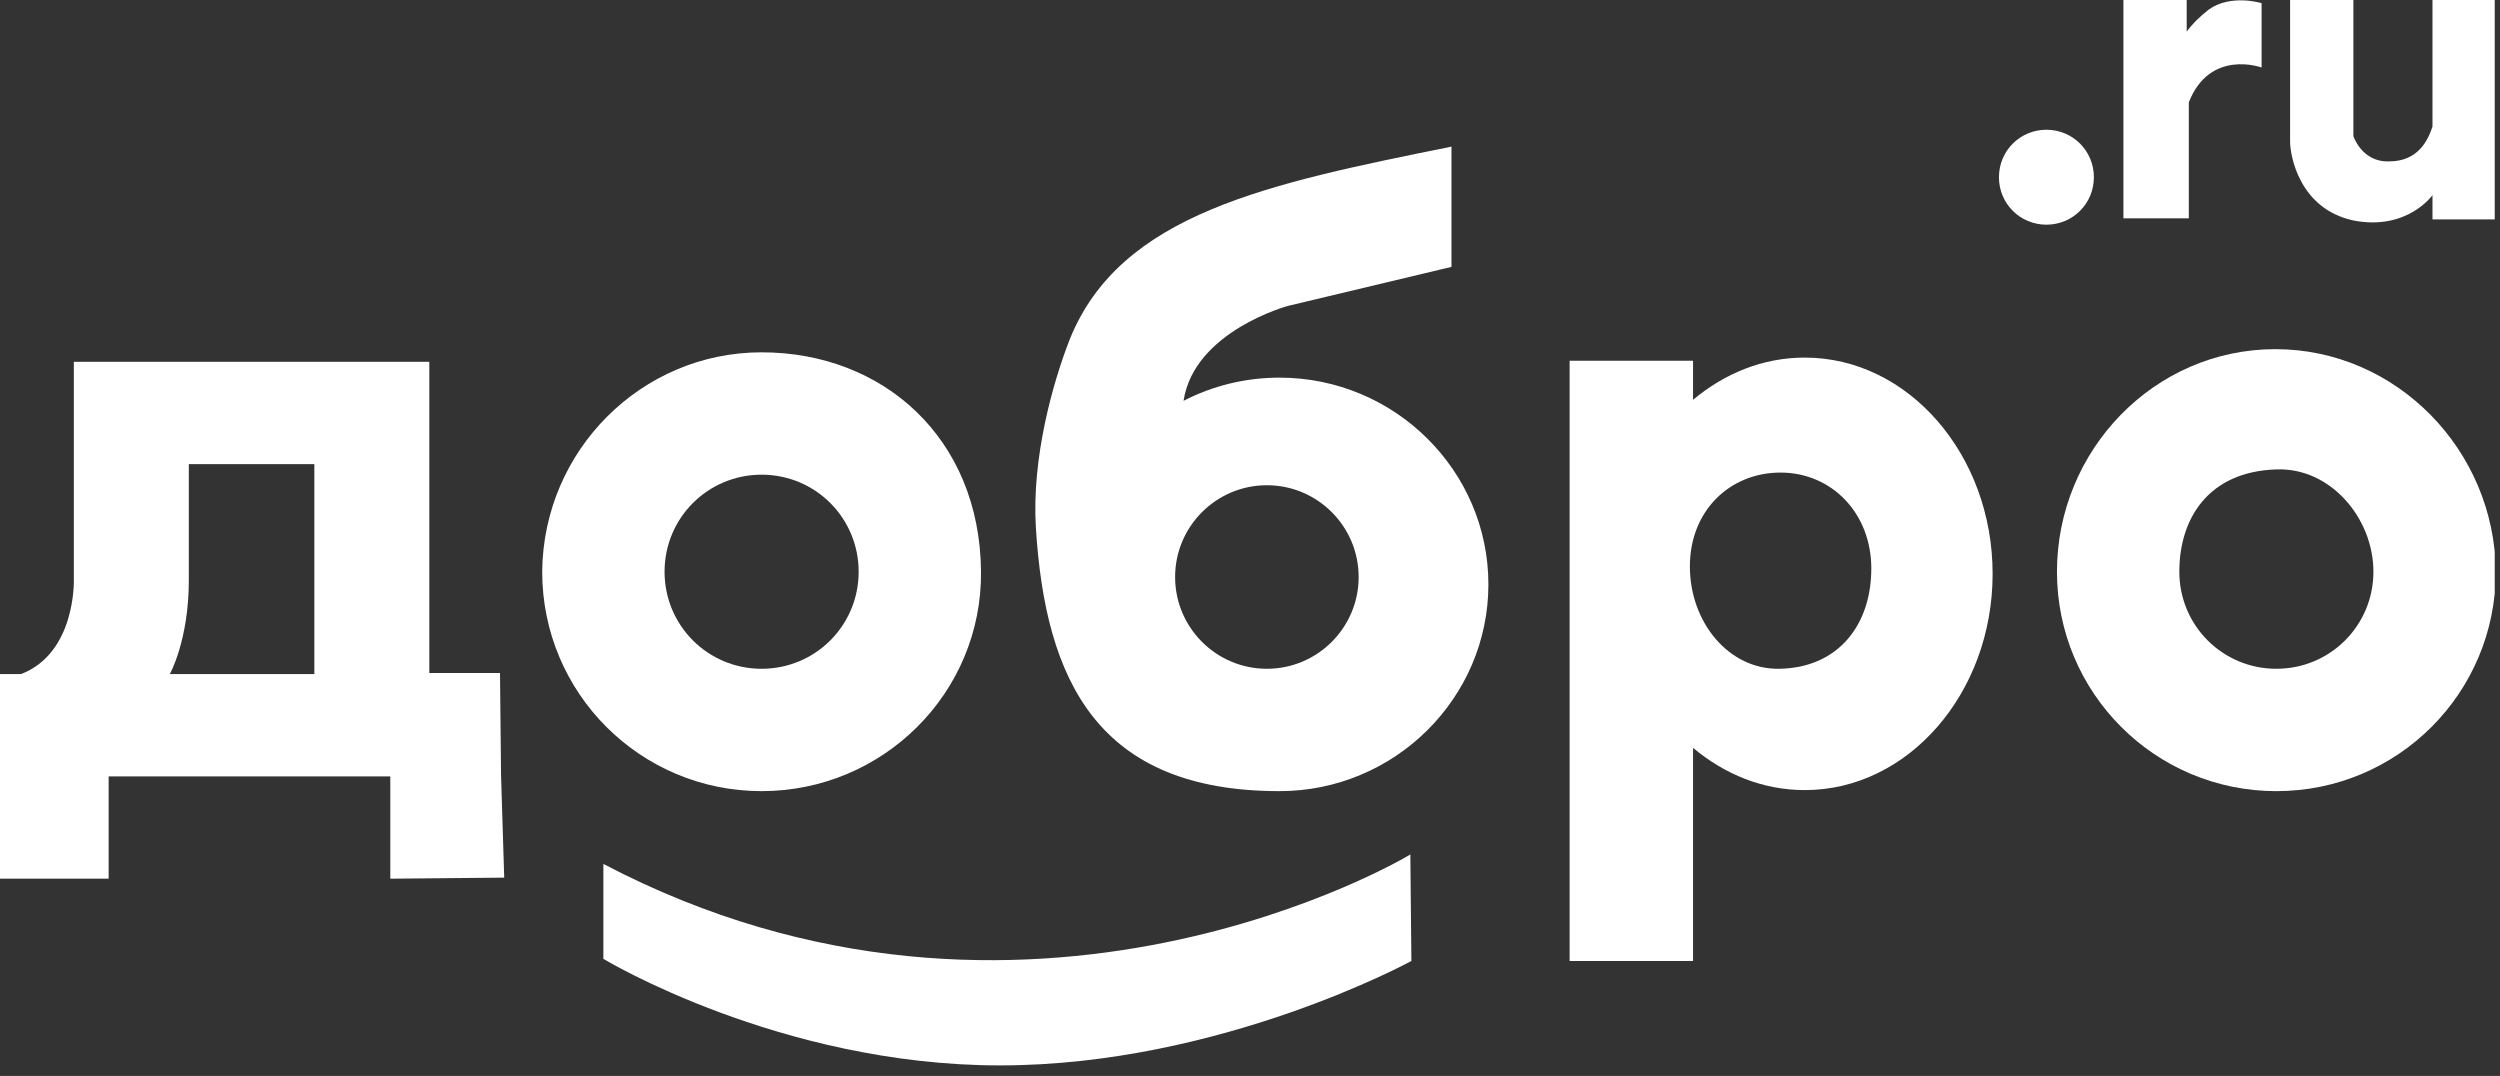
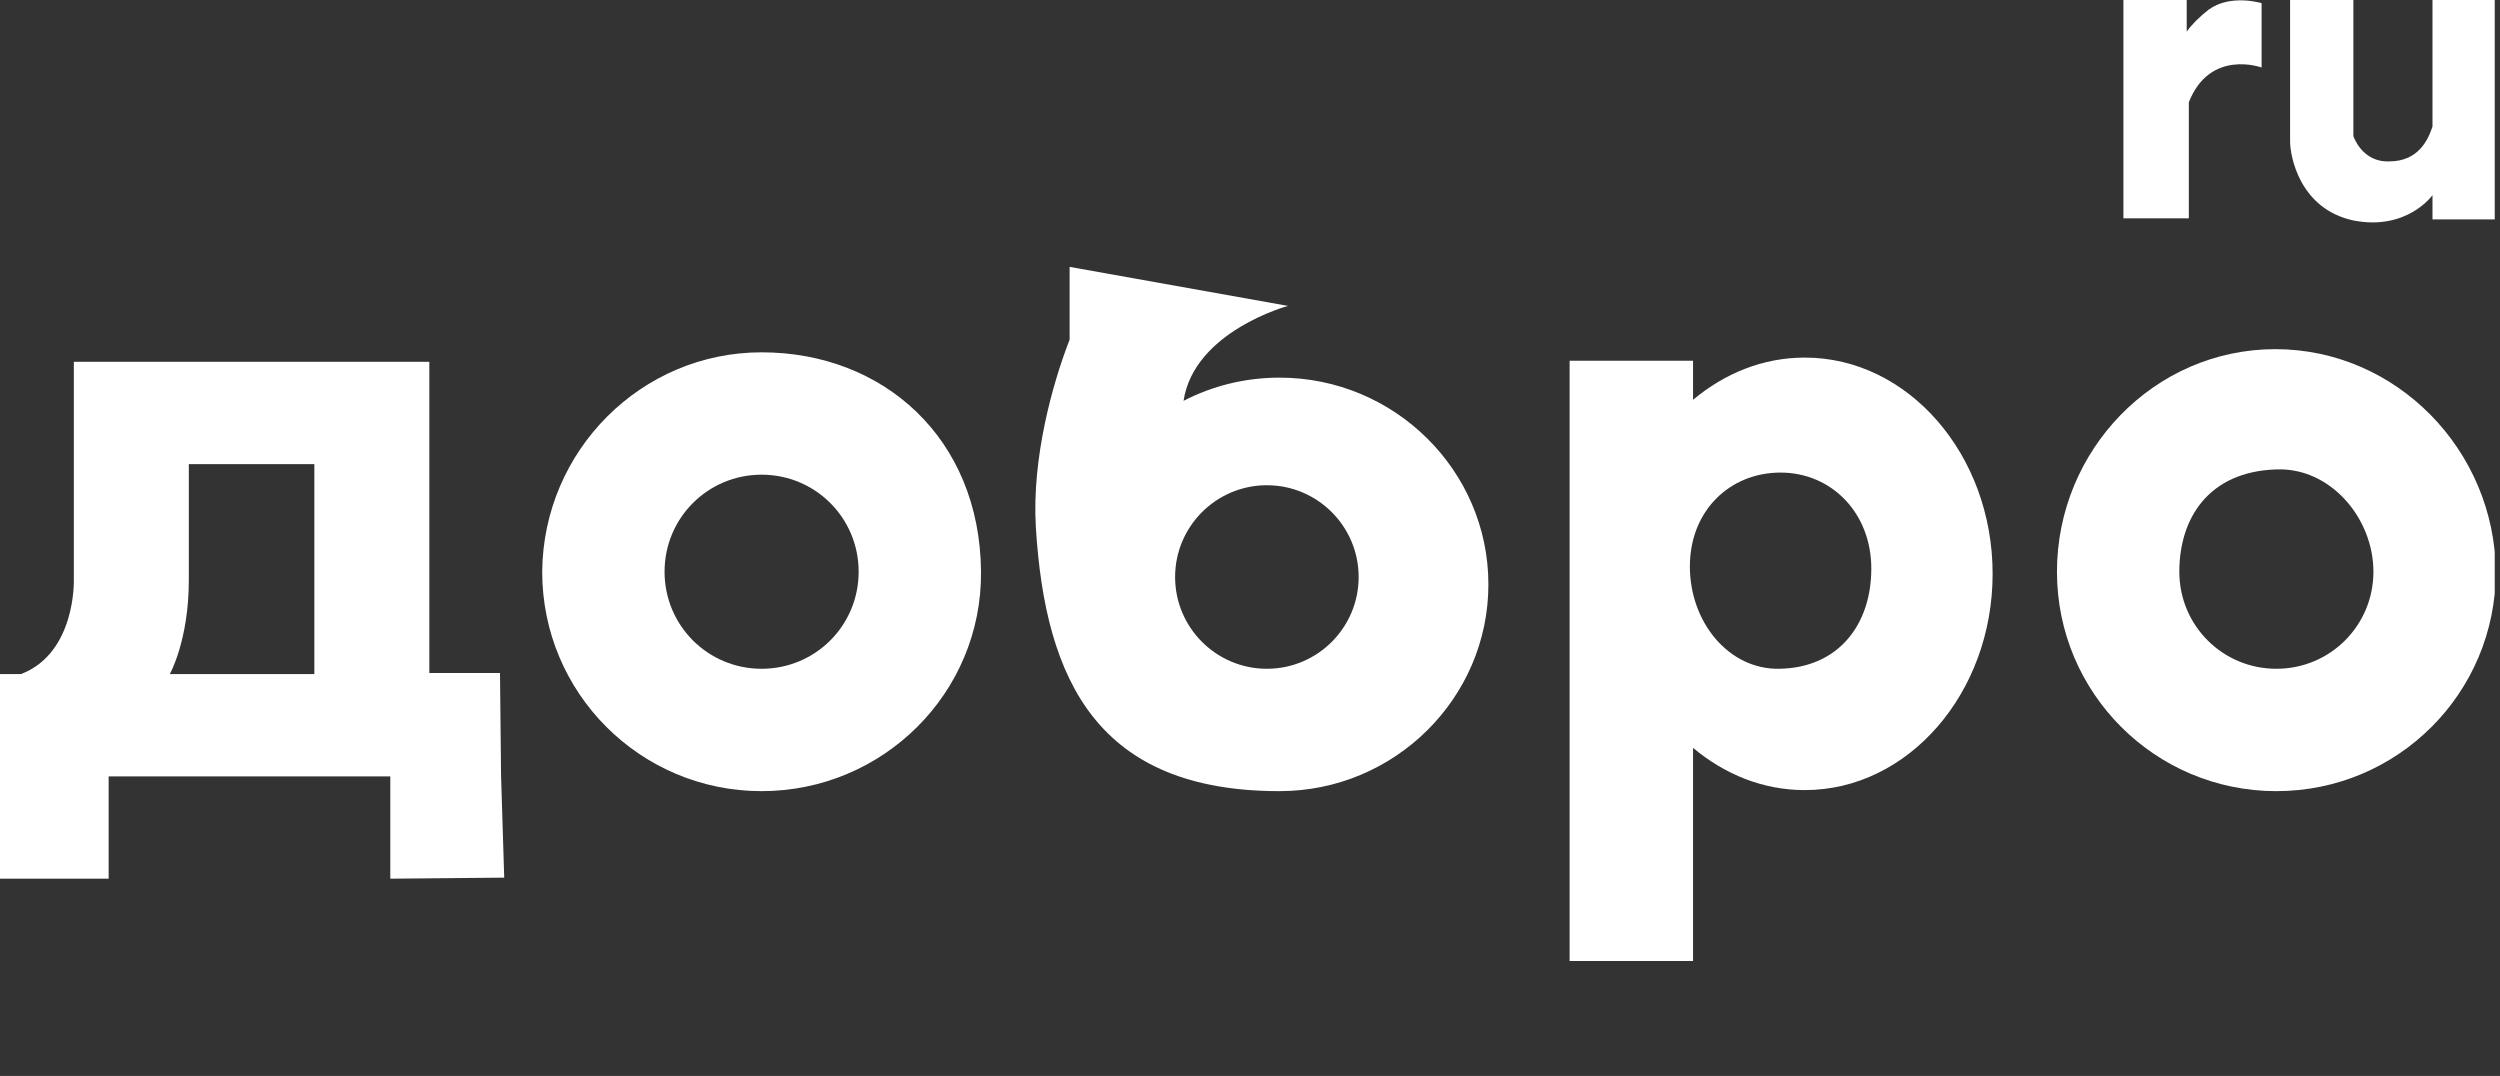
<svg xmlns="http://www.w3.org/2000/svg" width="237" height="102" viewBox="0 0 237 102" fill="none">
  <rect x="0" y="0" width="237" height="102" fill="#333333" stroke="none" />
  <g clip-path="url(#clip0_1_24)">
    <path fill-rule="evenodd" clip-rule="evenodd" d="M0 83.3H10.3V73.6H37V83.3L47.8 83.2L47.5 73.5L47.4 63.8H40.7V34.3H36H29.8H17.9H7V44V55C7 55 7.2 61.9 2 63.9H0V83.3ZM17.9 55V44H29.8V63.9H16.1C16.1 63.9 17.9 60.7 17.9 55Z" fill="white" />
    <path fill-rule="evenodd" clip-rule="evenodd" d="M72.2 33.4C83.7 33.4 92.9 41.5 93 54.2C93.1 65.7 83.7 75 72.2 75C60.7 75 51.4 65.7 51.4 54.2C51.5 42.7 60.8 33.4 72.2 33.4ZM72.2 45C67.1 45 63 49.1 63 54.2C63 59.3 67.1 63.4 72.2 63.4C77.3 63.4 81.4 59.3 81.4 54.2C81.4 49.1 77.3 45 72.2 45Z" fill="white" />
-     <path fill-rule="evenodd" clip-rule="evenodd" d="M121.3 35.8C132.2 35.8 141.1 44.6 141.1 55.4C141.1 66.2 132.2 75 121.3 75C104.1 75 99.1 64.6 98.2 50C97.8 43.4 99.8 36.3 101.4 32.2C106.2 20.2 120.3 17.4 137.6 13.9V25.3L122.1 29C122.1 29 113.2 31.4 112.2 38C114.9 36.6 118 35.8 121.3 35.8ZM120.1 46C115.3 46 111.4 49.9 111.4 54.7C111.4 59.5 115.3 63.4 120.1 63.4C124.9 63.4 128.8 59.5 128.8 54.7C128.8 49.9 124.9 46 120.1 46Z" fill="white" />
+     <path fill-rule="evenodd" clip-rule="evenodd" d="M121.3 35.8C132.2 35.8 141.1 44.6 141.1 55.4C141.1 66.2 132.2 75 121.3 75C104.1 75 99.1 64.6 98.2 50C97.8 43.4 99.8 36.3 101.4 32.2V25.3L122.1 29C122.1 29 113.2 31.4 112.2 38C114.9 36.6 118 35.8 121.3 35.8ZM120.1 46C115.3 46 111.4 49.9 111.4 54.7C111.4 59.5 115.3 63.4 120.1 63.4C124.9 63.4 128.8 59.5 128.8 54.7C128.8 49.9 124.9 46 120.1 46Z" fill="white" />
    <path fill-rule="evenodd" clip-rule="evenodd" d="M148.8 91.1H160.5V70.9C163.5 73.4 167.1 74.9 171.1 74.9C180.9 74.9 188.9 65.7 188.9 54.4C188.9 43.1 180.9 33.9 171.1 33.9C167.1 33.9 163.5 35.4 160.5 37.9V34.2H148.8V90.4V91.1ZM168.8 44.8C173.6 44.8 177.4 48.6 177.4 53.9C177.4 59.2 174.3 63.3 168.7 63.4C163.9 63.5 160.2 59 160.2 53.7C160.2 48.4 164 44.8 168.8 44.8Z" fill="white" />
    <path fill-rule="evenodd" clip-rule="evenodd" d="M215.7 33.1C204.2 33.1 195 42.7 195 54.2C195 65.7 204.3 75 215.8 75C227.3 75 236.6 65.7 236.6 54.2C236.5 42.7 227.2 33.1 215.7 33.1ZM215.8 63.4C210.7 63.4 206.6 59.3 206.6 54.2C206.6 49.1 209.4 44.7 215.8 44.5C220.9 44.3 225 49.1 225 54.2C225 59.3 220.9 63.4 215.8 63.4Z" fill="white" />
-     <path fill-rule="evenodd" clip-rule="evenodd" d="M194 21.3C196.5 21.3 198.5 19.3 198.5 16.8C198.5 14.3 196.5 12.3 194 12.3C191.5 12.3 189.5 14.3 189.5 16.8C189.5 19.3 191.5 21.3 194 21.3Z" fill="white" />
    <path fill-rule="evenodd" clip-rule="evenodd" d="M201.3 20.7H207.5V9.7C209.5 4.6 214.4 6.4 214.4 6.4V0.3C214.4 0.3 211.5 -0.6 209.4 0.9C208.5 1.6 207.8 2.3 207.3 3V0H201.3V20.7Z" fill="white" />
    <path fill-rule="evenodd" clip-rule="evenodd" d="M223.1 12.9V0H217.1V13.4C217.1 14.8 218 19.8 223.1 20.9C228.2 21.9 230.6 18.5 230.6 18.5V20.8H236.6V0H230.6V12C230.2 13.2 229.3 15.3 226.5 15.3C223.9 15.4 223.1 12.9 223.1 12.9Z" fill="white" />
-     <path fill-rule="evenodd" clip-rule="evenodd" d="M57.2 81.9V90.9C57.2 90.9 73.9 101 94.8 101C115.7 101 133.8 91.1 133.8 91.1L133.7 81C133.6 81.1 97.2 102.9 57.2 81.9Z" fill="white" />
  </g>
  <defs>
    <clipPath id="clip0_1_24">
      <rect width="236.5" height="101.1" fill="white" />
    </clipPath>
  </defs>
</svg>